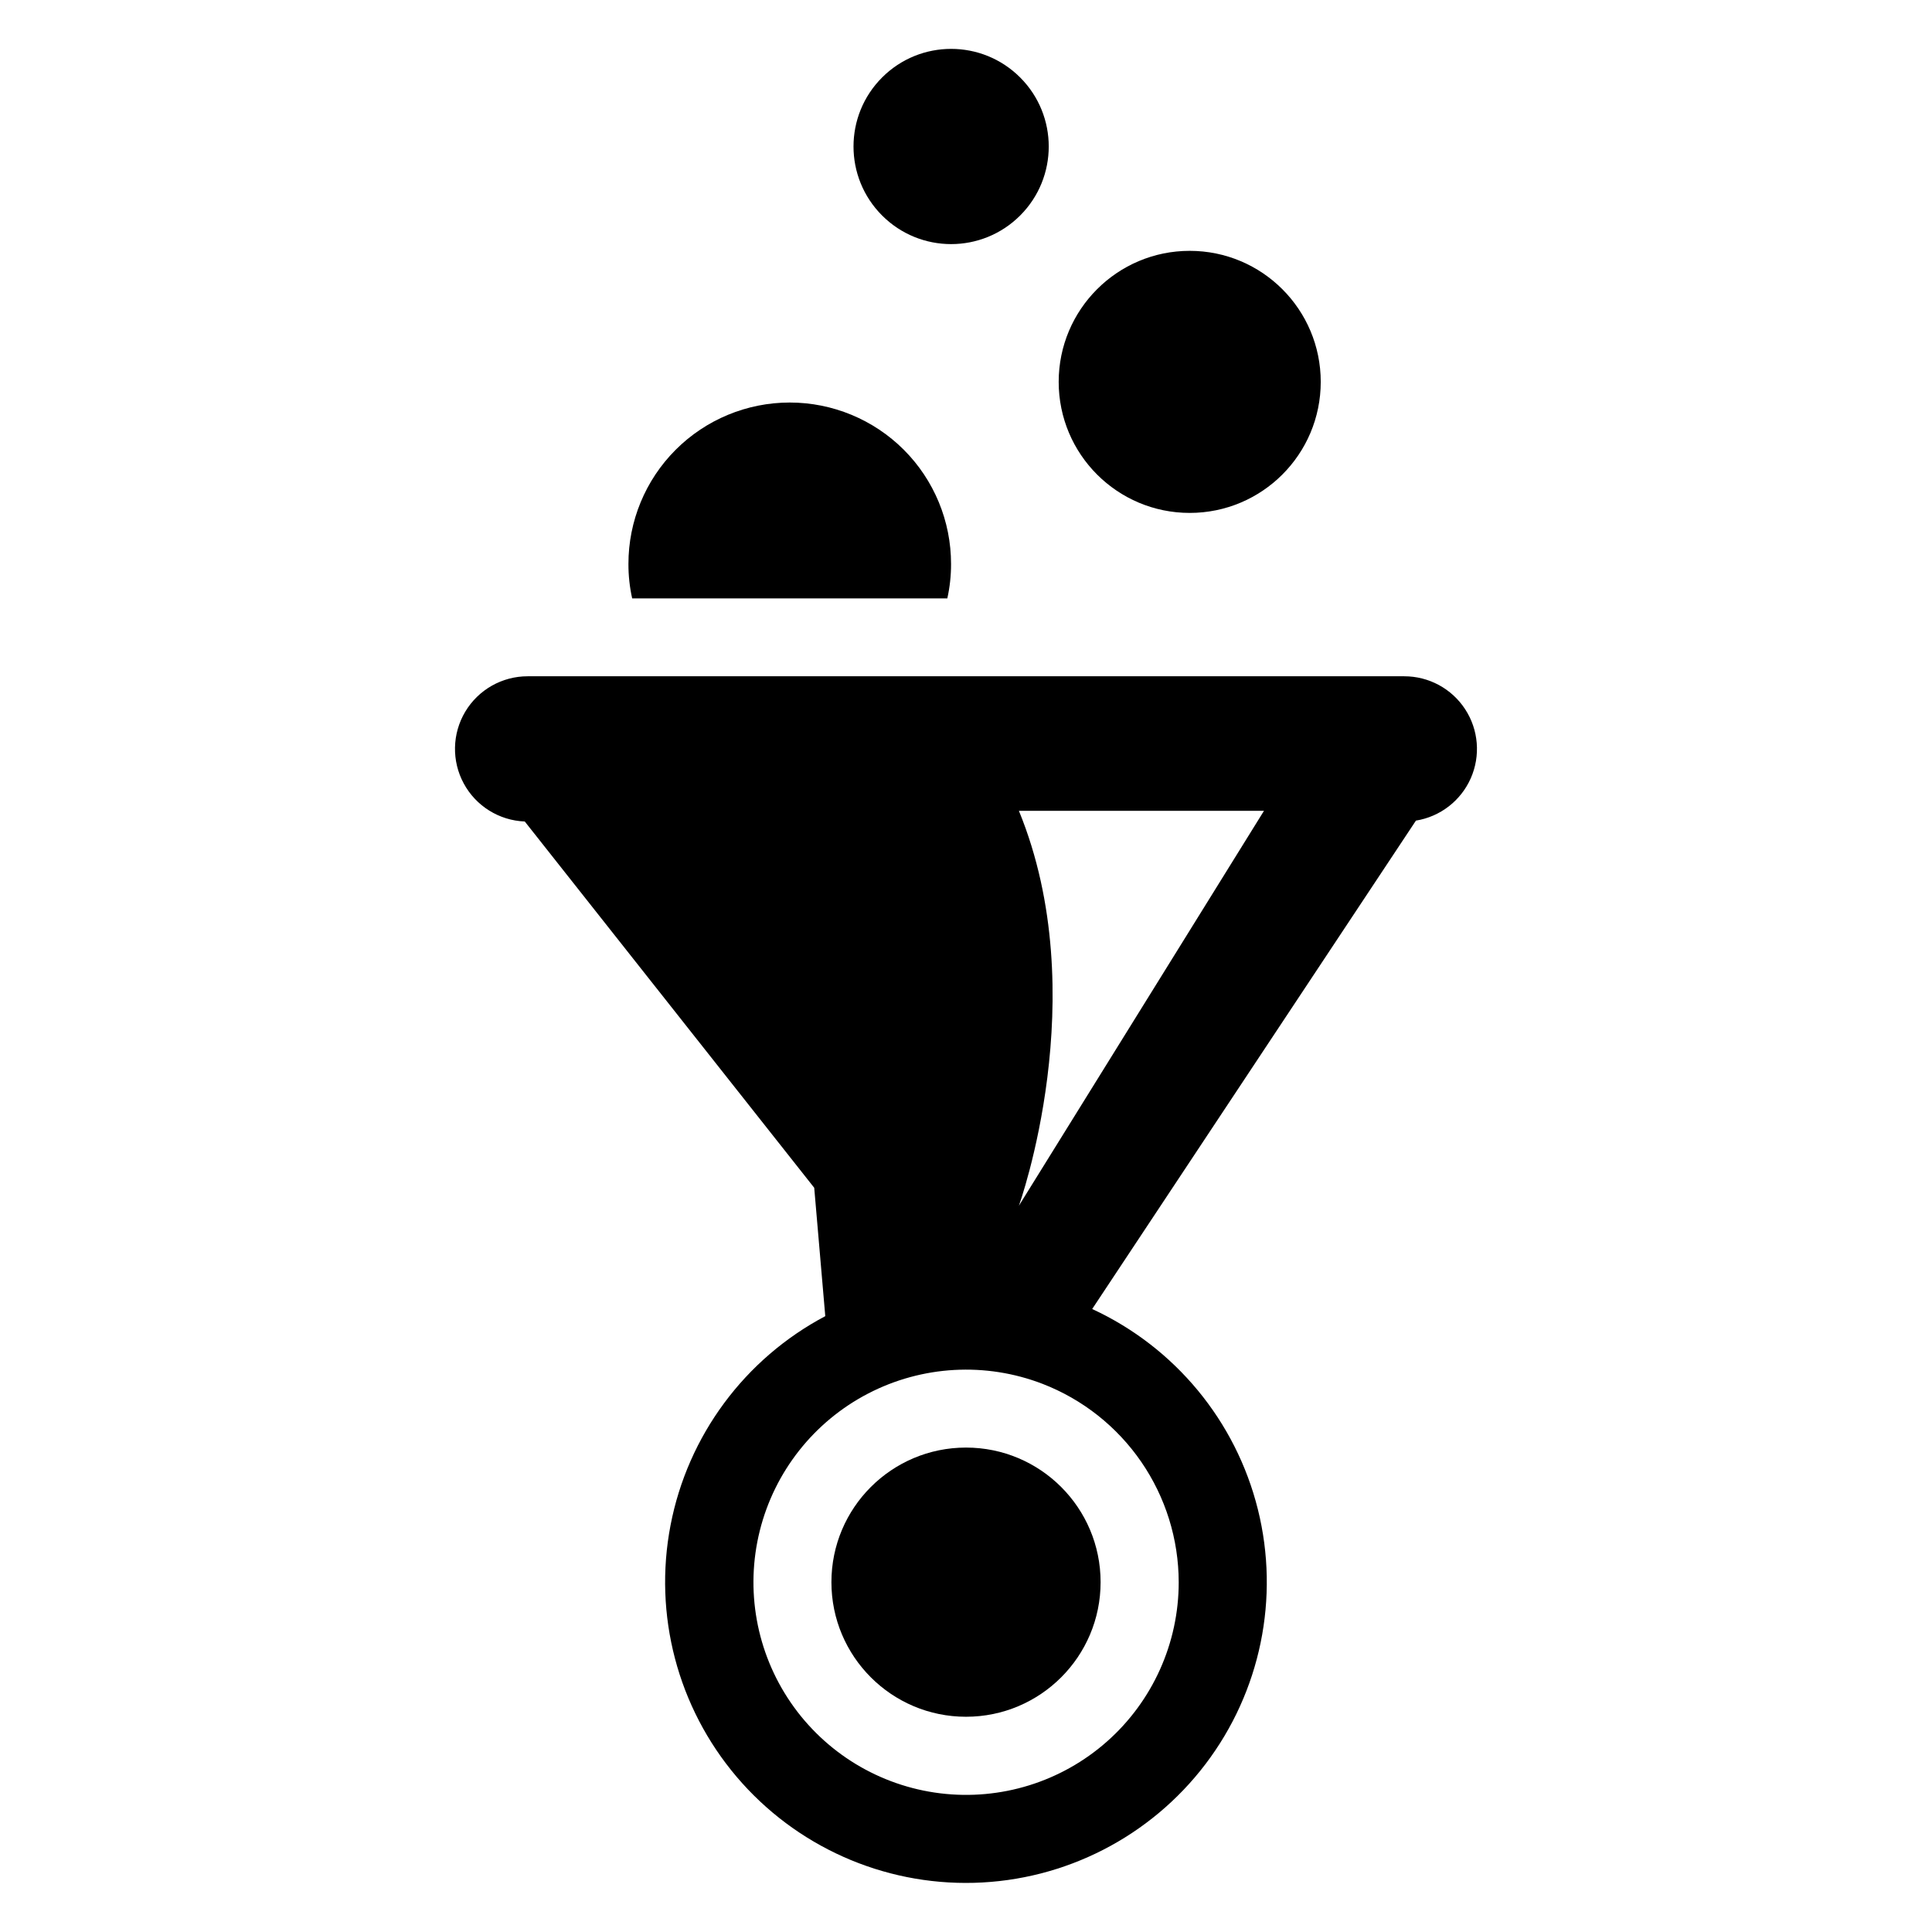
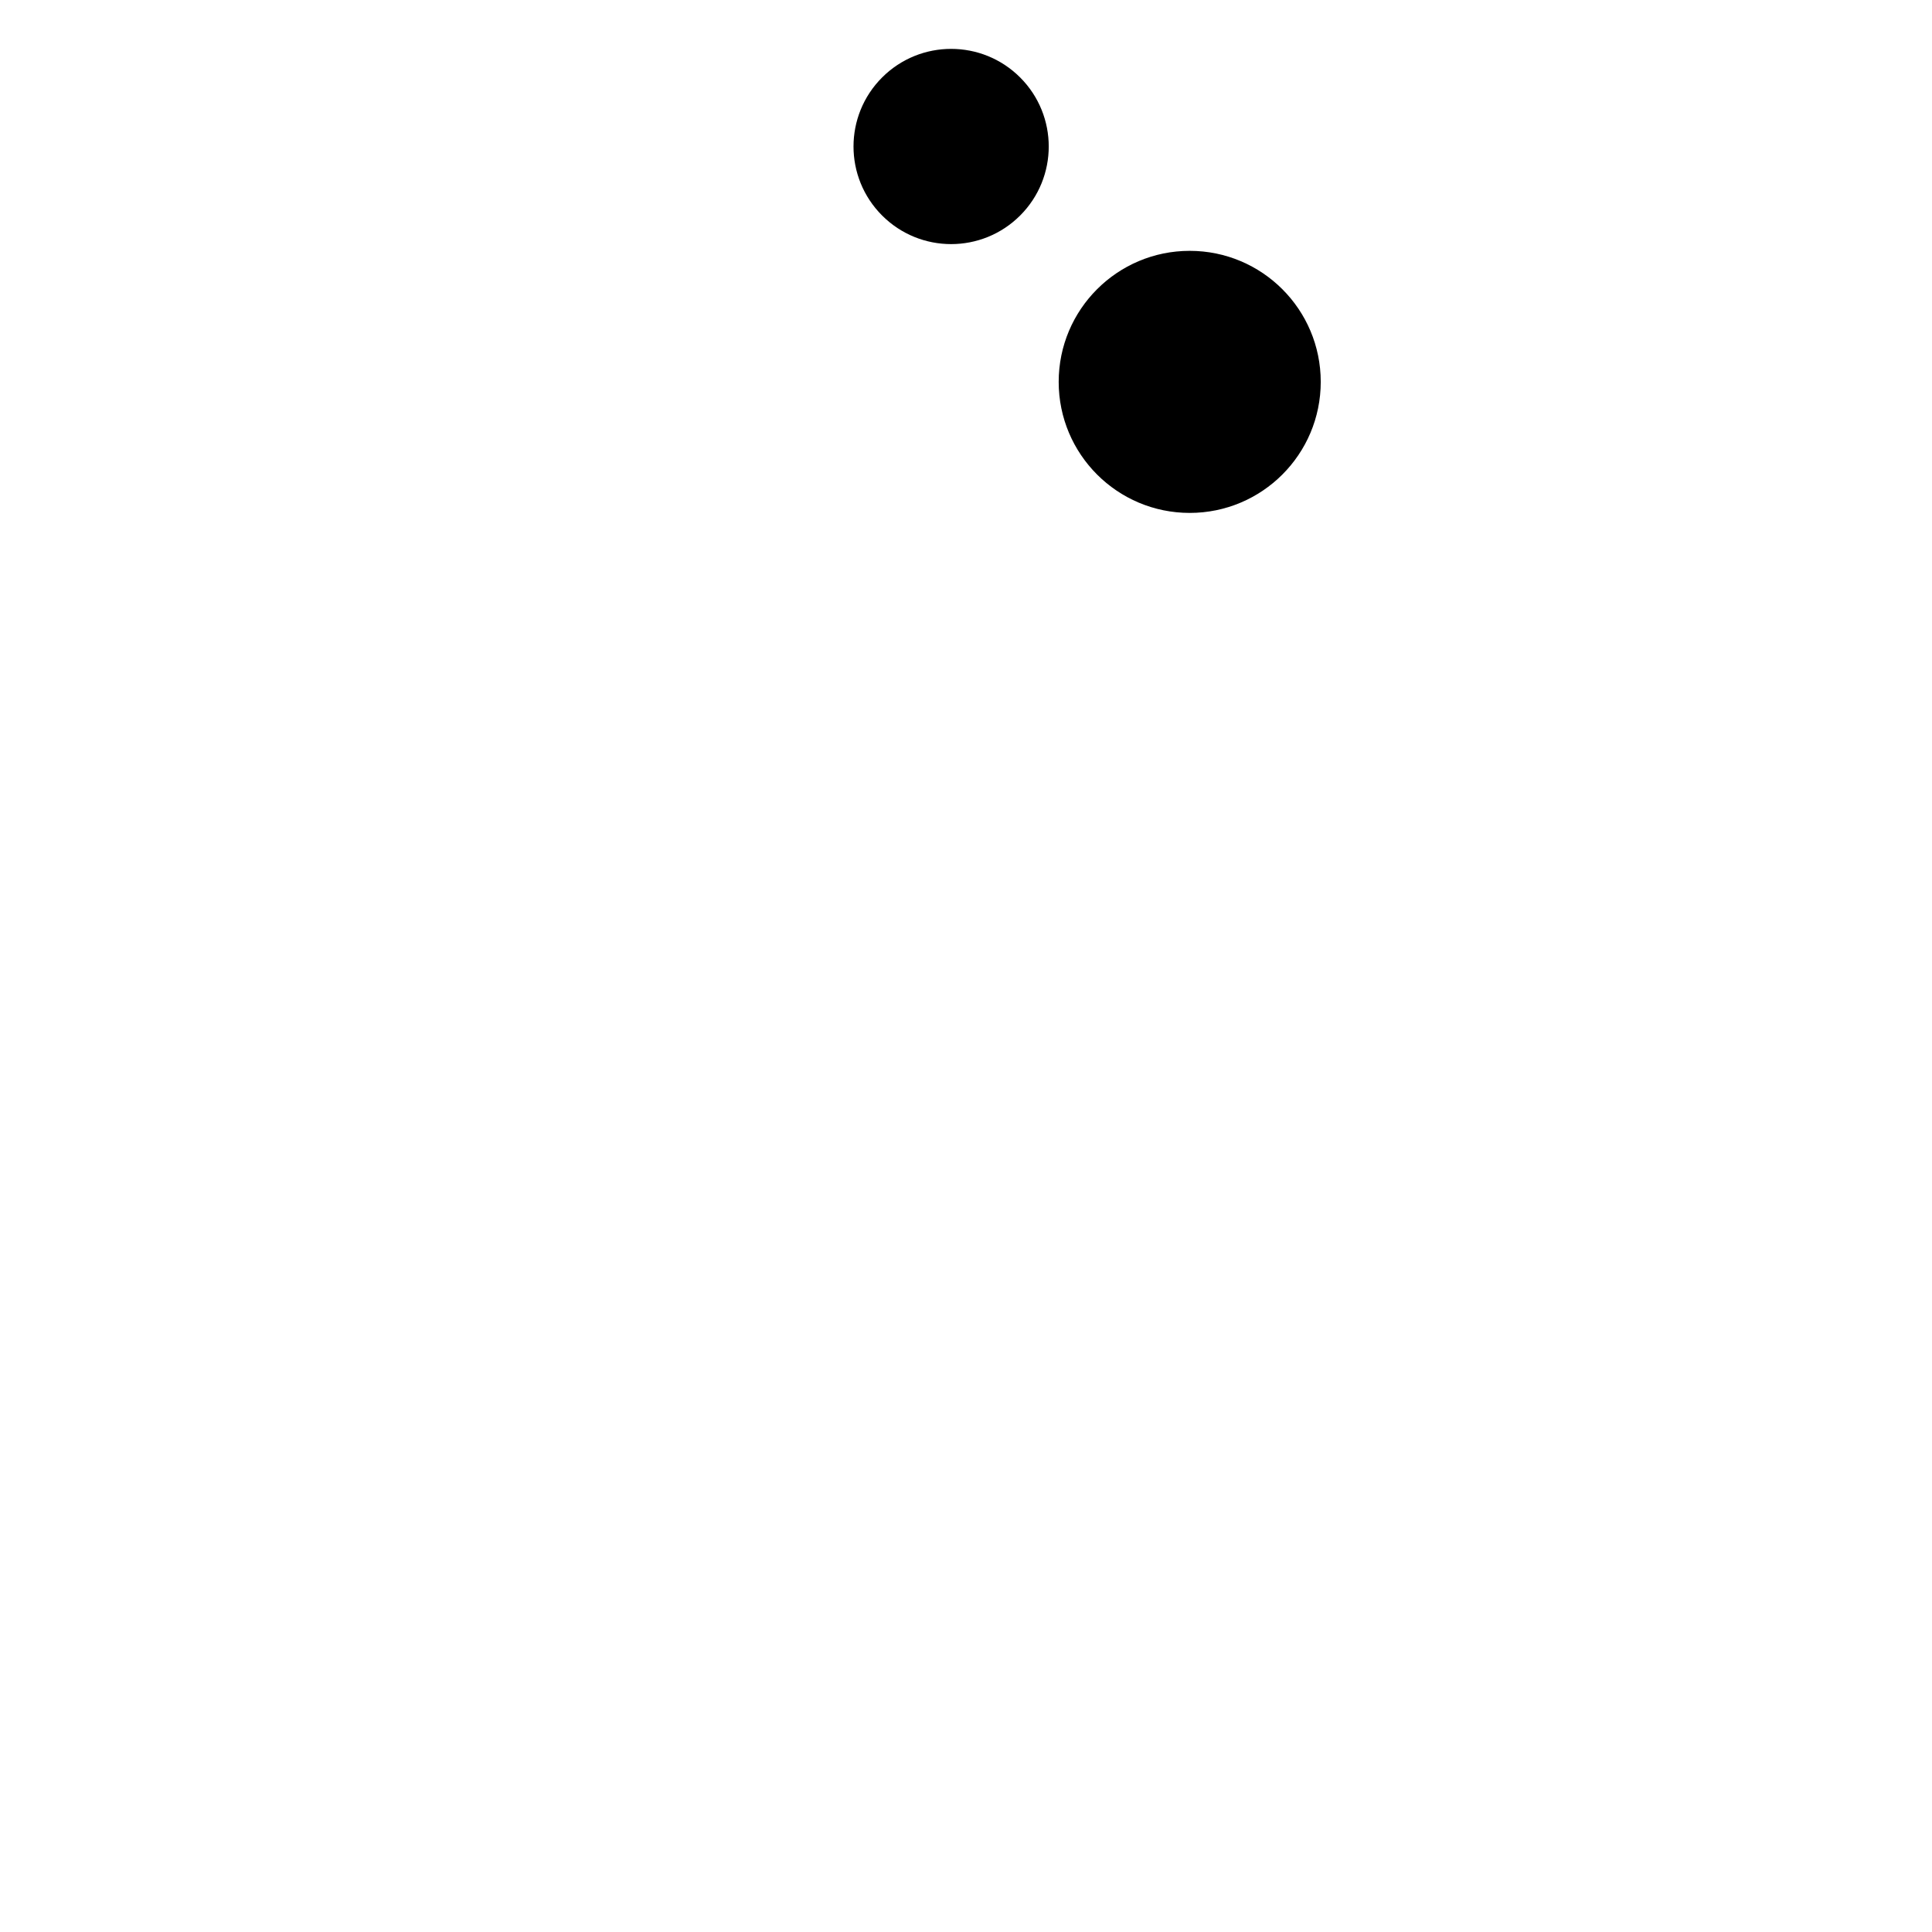
<svg xmlns="http://www.w3.org/2000/svg" fill="#000000" width="800px" height="800px" version="1.1" viewBox="144 144 512 512">
  <g>
-     <path d="m435.67 563.29c0 19.699-15.969 35.668-35.668 35.668s-35.668-15.969-35.668-35.668 15.969-35.668 35.668-35.668 35.668 15.969 35.668 35.668" />
    <path d="m494.01 245.2c0 19.18-15.543 34.727-34.723 34.727-19.176 0-34.723-15.547-34.723-34.727 0-19.176 15.547-34.723 34.723-34.723 19.18 0 34.723 15.547 34.723 34.723" />
    <path d="m414.35 164.53c10.102 10.102 10.102 26.48 0 36.582-10.102 10.105-26.48 10.105-36.582 0-10.105-10.102-10.105-26.48 0-36.582 10.102-10.102 26.48-10.102 36.582 0" />
-     <path d="m395.05 302.58c0.664-2.992 0.996-6.051 0.988-9.117 0.012-11.344-4.488-22.227-12.504-30.254-8.02-8.023-18.898-12.535-30.246-12.535-11.344 0-22.223 4.512-30.242 12.535-8.016 8.027-12.516 18.91-12.504 30.254-0.008 3.066 0.324 6.125 0.988 9.117z" />
-     <path d="m516.13 323.22h-232.27c-6.793-0.008-13.086 3.559-16.566 9.391-3.477 5.832-3.625 13.066-0.387 19.035 3.238 5.973 9.379 9.793 16.164 10.059l76.707 97.066 2.93 34.027v-0.004c-21.355 11.301-36.438 31.672-41.004 55.395-4.57 23.727 1.863 48.242 17.496 66.664 15.633 18.422 38.777 28.762 62.93 28.113 24.148-0.648 46.703-12.215 61.328-31.445 14.621-19.234 19.734-44.059 13.898-67.504-5.832-23.445-21.984-42.98-43.914-53.117l85.797-129.43c6.43-1.039 11.898-5.262 14.531-11.219 2.633-5.961 2.074-12.848-1.488-18.301-3.559-5.457-9.637-8.738-16.152-8.73zm-59.758 240.06c0.012 16.145-6.906 31.523-18.996 42.227-12.09 10.703-28.191 15.707-44.219 13.738-16.027-1.965-30.441-10.715-39.586-24.027-9.141-13.309-12.133-29.902-8.215-45.57 3.914-15.664 14.363-28.898 28.695-36.34 14.332-7.441 31.164-8.379 46.234-2.574 10.609 4.102 19.73 11.312 26.172 20.691 6.441 9.375 9.895 20.48 9.914 31.855zm-42.355-99.75s20.105-55.68 0-104.66h64.957z" />
  </g>
</svg>